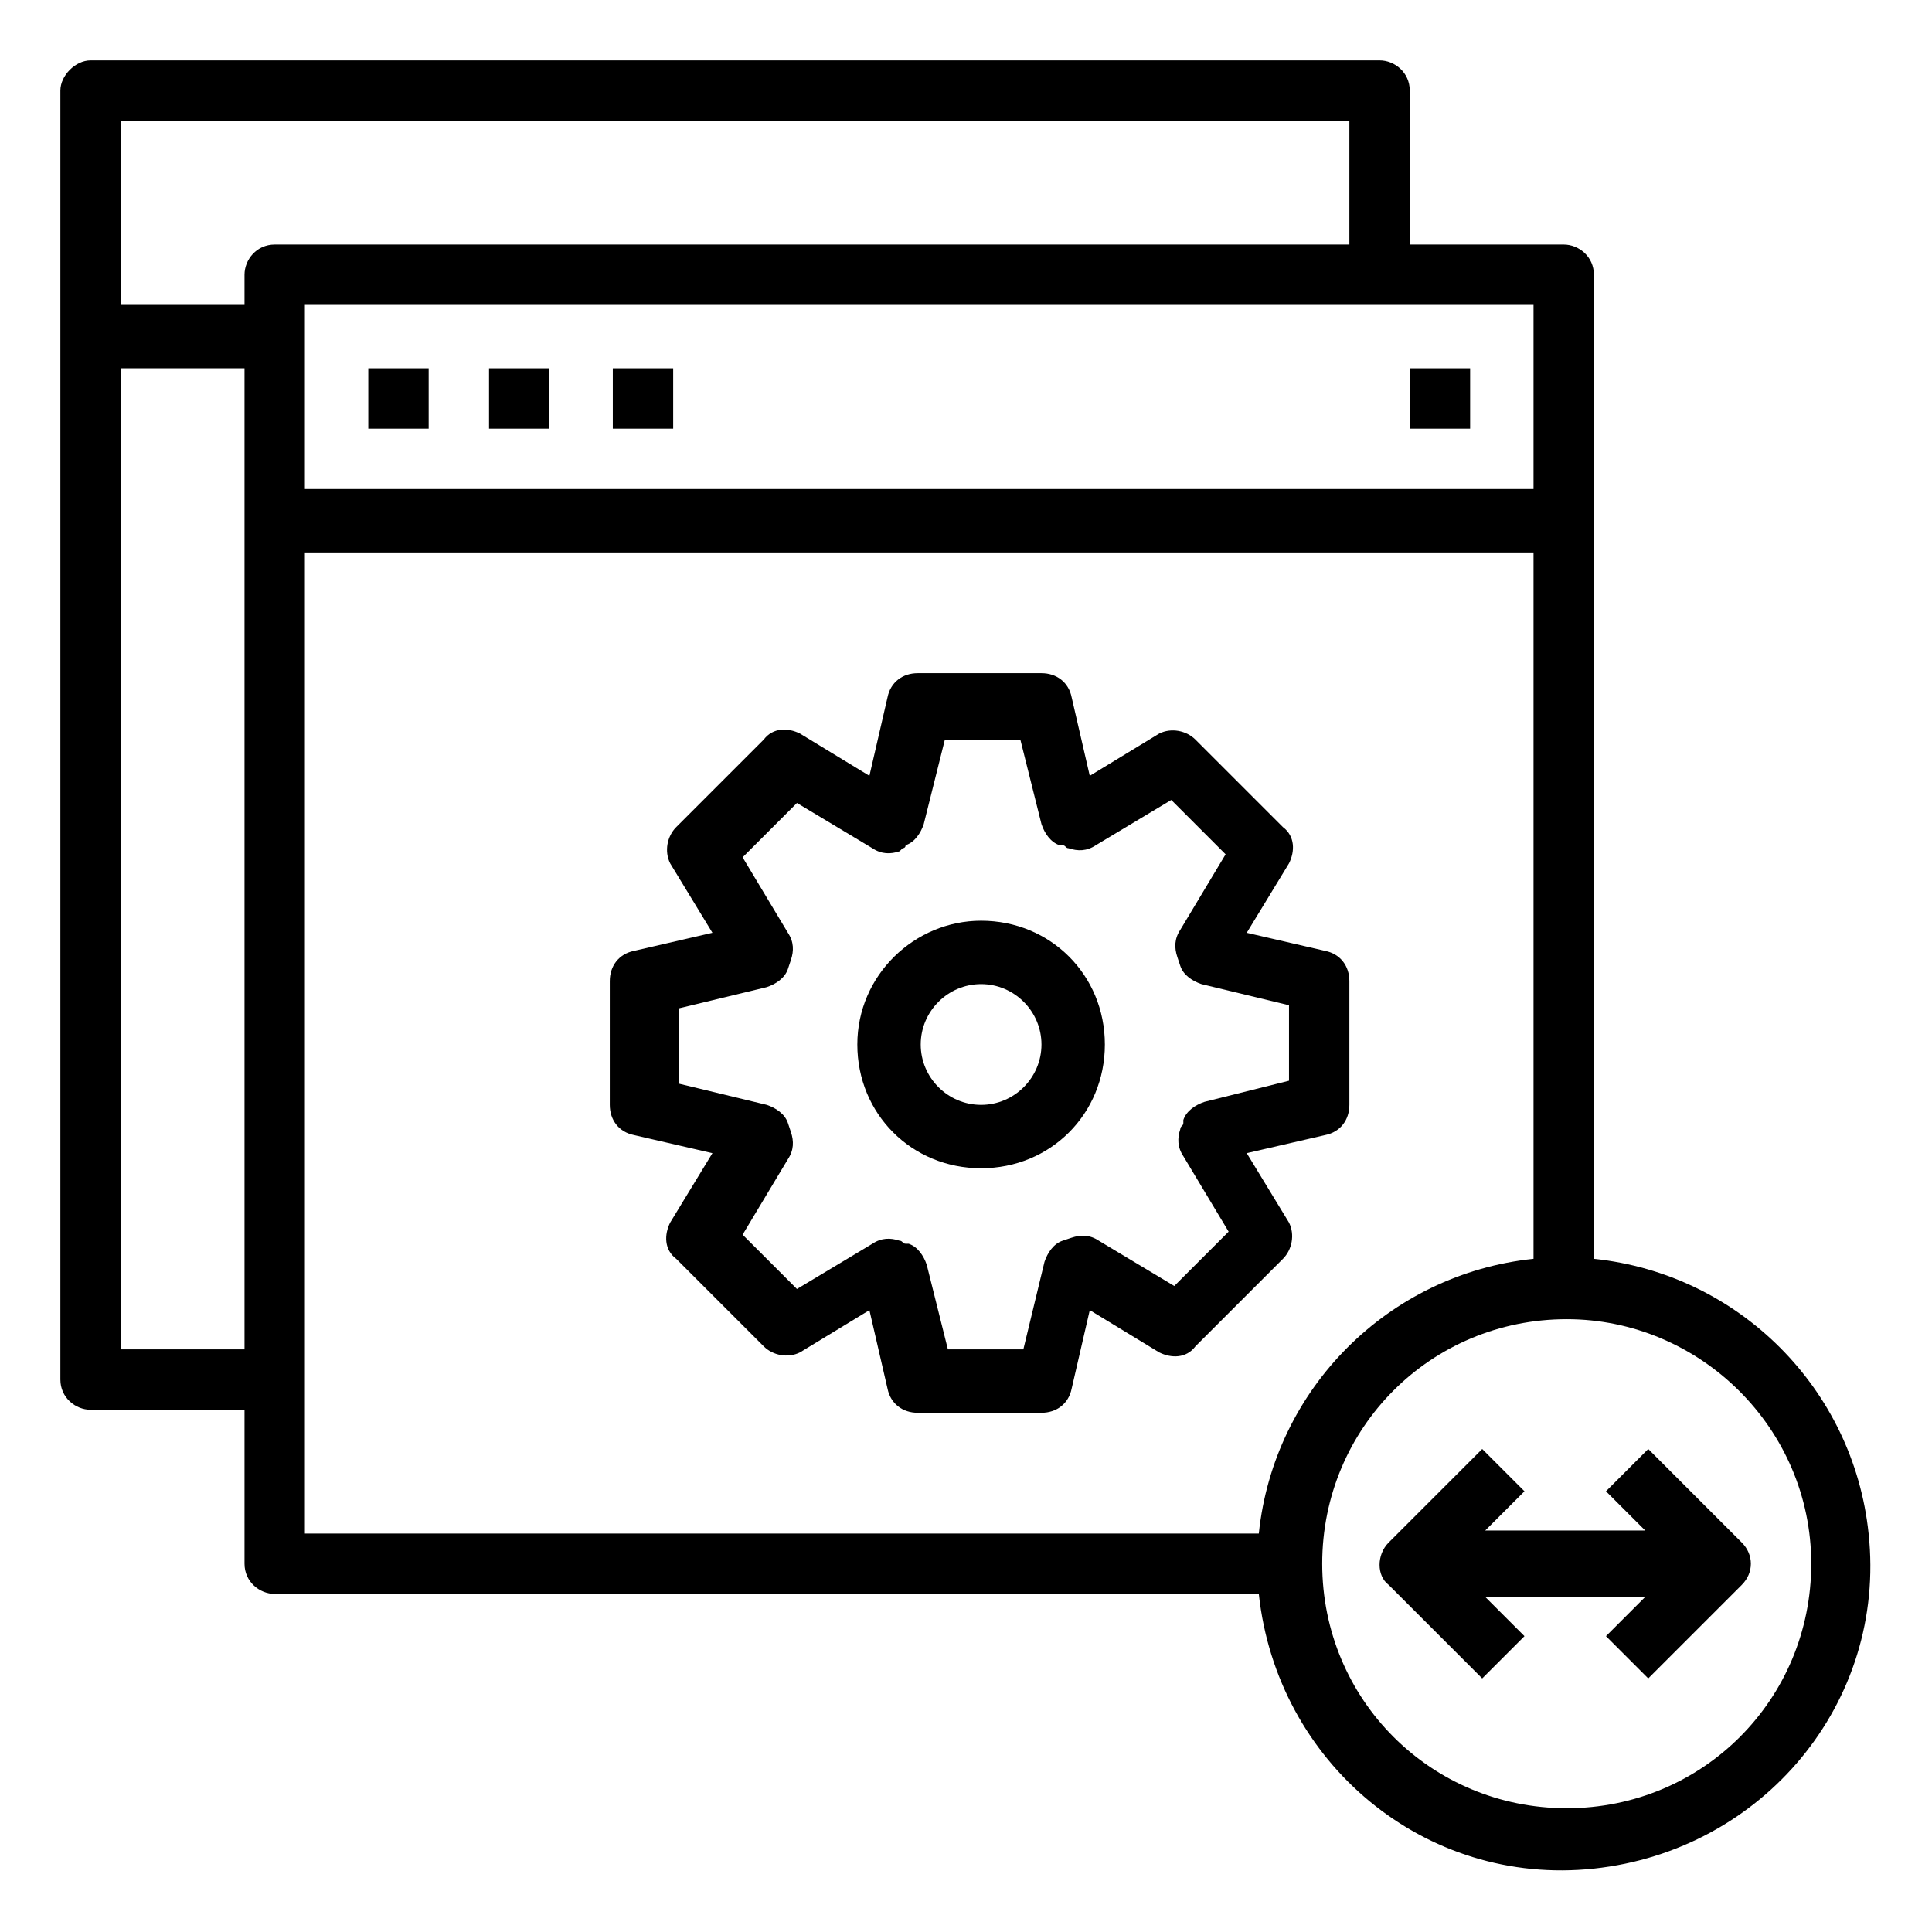
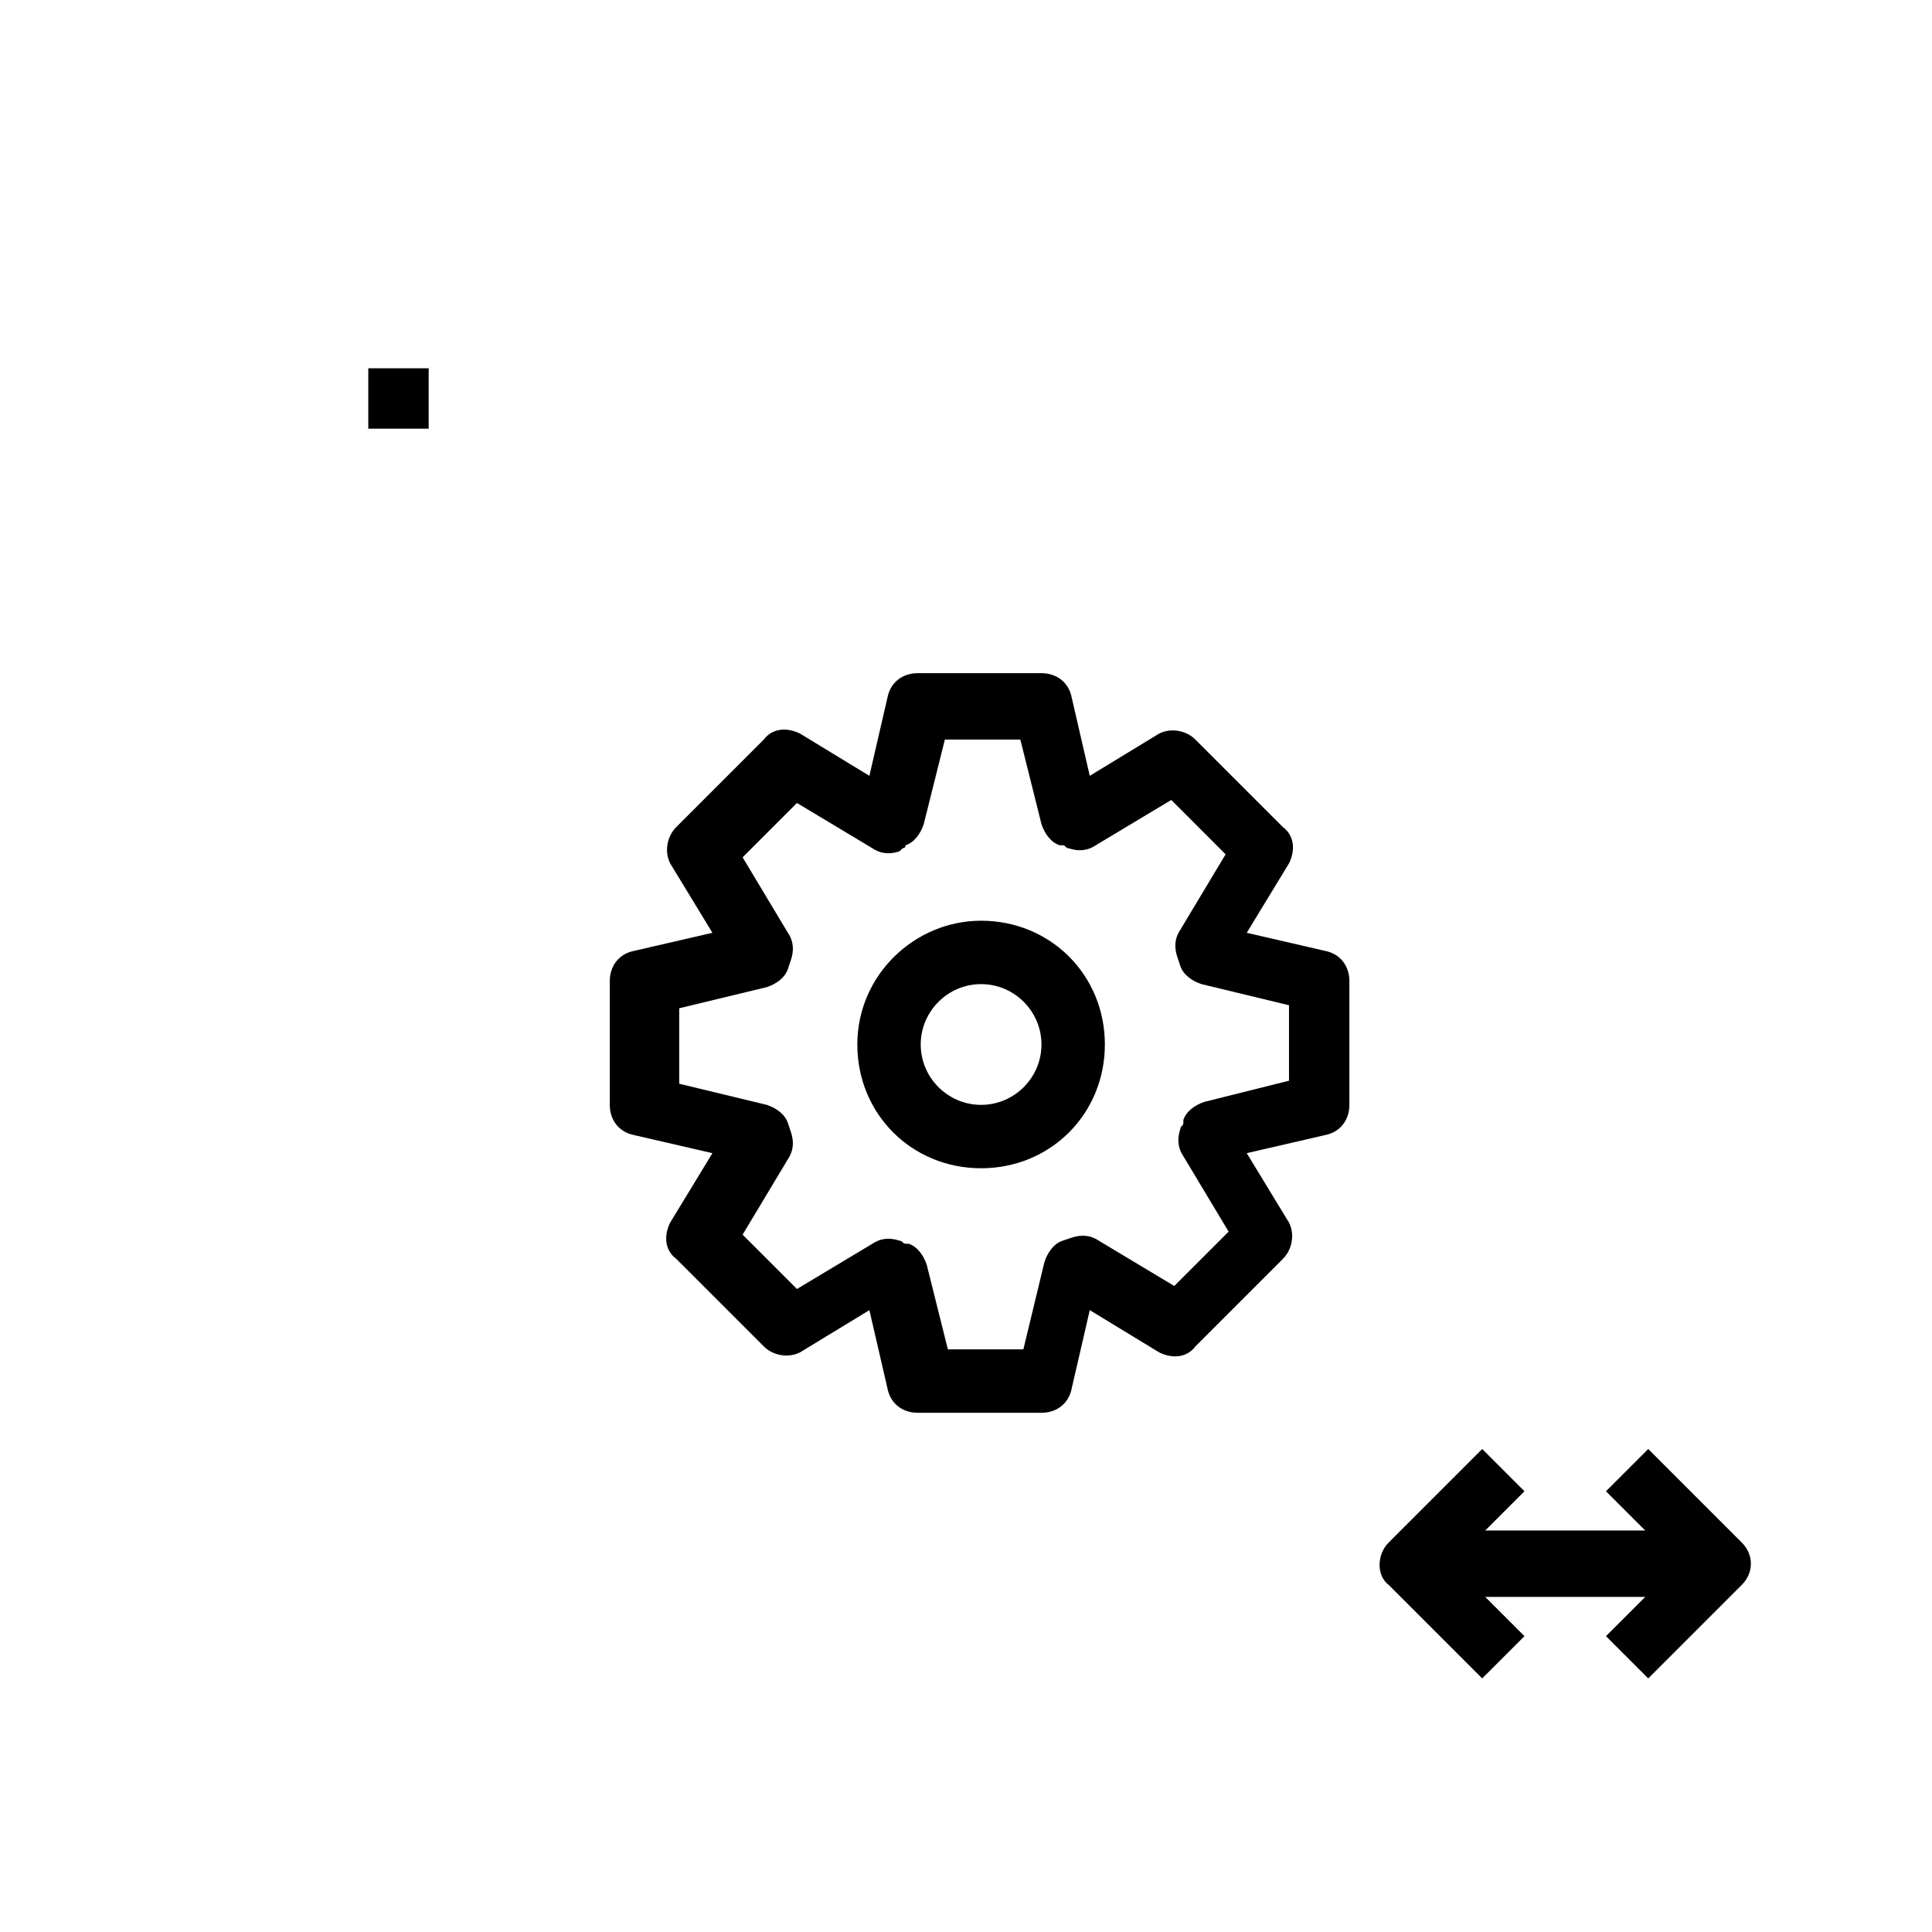
<svg xmlns="http://www.w3.org/2000/svg" version="1.1" id="svg4050" x="0px" y="0px" viewBox="0 0 64 64" style="enable-background:new 0 0 64 64;" xml:space="preserve">
  <g id="outline">
    <path d="M44.7,32.5c0-0.5-0.3-0.9-0.8-1l-2.6-0.6l1.4-2.3c0.2-0.4,0.2-0.9-0.2-1.2l-2.9-2.9c-0.3-0.3-0.8-0.4-1.2-0.2l-2.3,1.4   l-0.6-2.6c-0.1-0.5-0.5-0.8-1-0.8h-4.1c-0.5,0-0.9,0.3-1,0.8l-0.6,2.6l-2.3-1.4c-0.4-0.2-0.9-0.2-1.2,0.2l-2.9,2.9   c-0.3,0.3-0.4,0.8-0.2,1.2l1.4,2.3l-2.6,0.6c-0.5,0.1-0.8,0.5-0.8,1v4.1c0,0.5,0.3,0.9,0.8,1l2.6,0.6l-1.4,2.3   c-0.2,0.4-0.2,0.9,0.2,1.2l2.9,2.9c0.3,0.3,0.8,0.4,1.2,0.2l2.3-1.4l0.6,2.6c0.1,0.5,0.5,0.8,1,0.8h4.1c0.5,0,0.9-0.3,1-0.8   l0.6-2.6l2.3,1.4c0.4,0.2,0.9,0.2,1.2-0.2l2.9-2.9c0.3-0.3,0.4-0.8,0.2-1.2l-1.4-2.3l2.6-0.6c0.5-0.1,0.8-0.5,0.8-1V32.5z    M42.7,35.8l-2.8,0.7c-0.3,0.1-0.6,0.3-0.7,0.6c0,0,0,0.1,0,0.1c0,0.1-0.1,0.1-0.1,0.2c-0.1,0.3-0.1,0.6,0.1,0.9l1.5,2.5l-1.8,1.8   l-2.5-1.5c-0.3-0.2-0.6-0.2-0.9-0.1l-0.3,0.1c-0.3,0.1-0.5,0.4-0.6,0.7l-0.7,2.9h-2.5l-0.7-2.8c-0.1-0.3-0.3-0.6-0.6-0.7   c0,0-0.1,0-0.1,0c-0.1,0-0.1-0.1-0.2-0.1c-0.3-0.1-0.6-0.1-0.9,0.1l-2.5,1.5l-1.8-1.8l1.5-2.5c0.2-0.3,0.2-0.6,0.1-0.9l-0.1-0.3   c-0.1-0.3-0.4-0.5-0.7-0.6l-2.9-0.7v-2.5l2.9-0.7c0.3-0.1,0.6-0.3,0.7-0.6l0.1-0.3c0.1-0.3,0.1-0.6-0.1-0.9l-1.5-2.5l1.8-1.8   l2.5,1.5c0.3,0.2,0.6,0.2,0.9,0.1l0.1-0.1c0,0,0.1,0,0.1-0.1c0.3-0.1,0.5-0.4,0.6-0.7l0.7-2.8h2.5l0.7,2.8c0.1,0.3,0.3,0.6,0.6,0.7   c0,0,0.1,0,0.1,0c0.1,0,0.1,0.1,0.2,0.1c0.3,0.1,0.6,0.1,0.9-0.1l2.5-1.5l1.8,1.8l-1.5,2.5c-0.2,0.3-0.2,0.6-0.1,0.9l0.1,0.3   c0.1,0.3,0.4,0.5,0.7,0.6l2.9,0.7L42.7,35.8z" />
-     <path d="M3,46.7h5.1v5.1c0,0.6,0.5,1,1,1h32.6c0.6,5.6,5.5,9.7,11.1,9.1c5.6-0.6,9.7-5.5,9.1-11.1c-0.5-4.8-4.3-8.6-9.1-9.1V9.1   c0-0.6-0.5-1-1-1h-5.1V3c0-0.6-0.5-1-1-1H3C2.5,2,2,2.5,2,3v42.7C2,46.3,2.5,46.7,3,46.7z M10.1,50.8V18.3h40.7v23.4   c-4.8,0.5-8.6,4.3-9.1,9.1H10.1z M60,51.8c0,4.5-3.6,8.1-8.1,8.1s-8.1-3.6-8.1-8.1s3.6-8.1,8.1-8.1C56.3,43.7,60,47.3,60,51.8z    M50.8,10.1v6.1H10.1v-6.1H50.8z M4,4h40.7v4.1H9.1c-0.6,0-1,0.5-1,1v1H4V4z M4,12.2h4.1v32.5H4V12.2z" />
    <rect x="12.2" y="12.2" width="2" height="2" />
-     <rect x="16.2" y="12.2" width="2" height="2" />
-     <rect x="20.3" y="12.2" width="2" height="2" />
-     <rect x="46.7" y="12.2" width="2" height="2" />
    <path d="M46,52.5l3.1,3.1l1.4-1.4l-1.3-1.3h5.3l-1.3,1.3l1.4,1.4l3.1-3.1c0.4-0.4,0.4-1,0-1.4l-3.1-3.1l-1.4,1.4l1.3,1.3h-5.3   l1.3-1.3l-1.4-1.4L46,51.1C45.6,51.5,45.6,52.2,46,52.5z" />
    <path d="M32.5,30.5c-2.2,0-4.1,1.8-4.1,4.1s1.8,4.1,4.1,4.1s4.1-1.8,4.1-4.1S34.8,30.5,32.5,30.5z M32.5,36.6c-1.1,0-2-0.9-2-2   c0-1.1,0.9-2,2-2c1.1,0,2,0.9,2,2C34.5,35.7,33.6,36.6,32.5,36.6z" />
  </g>
</svg>